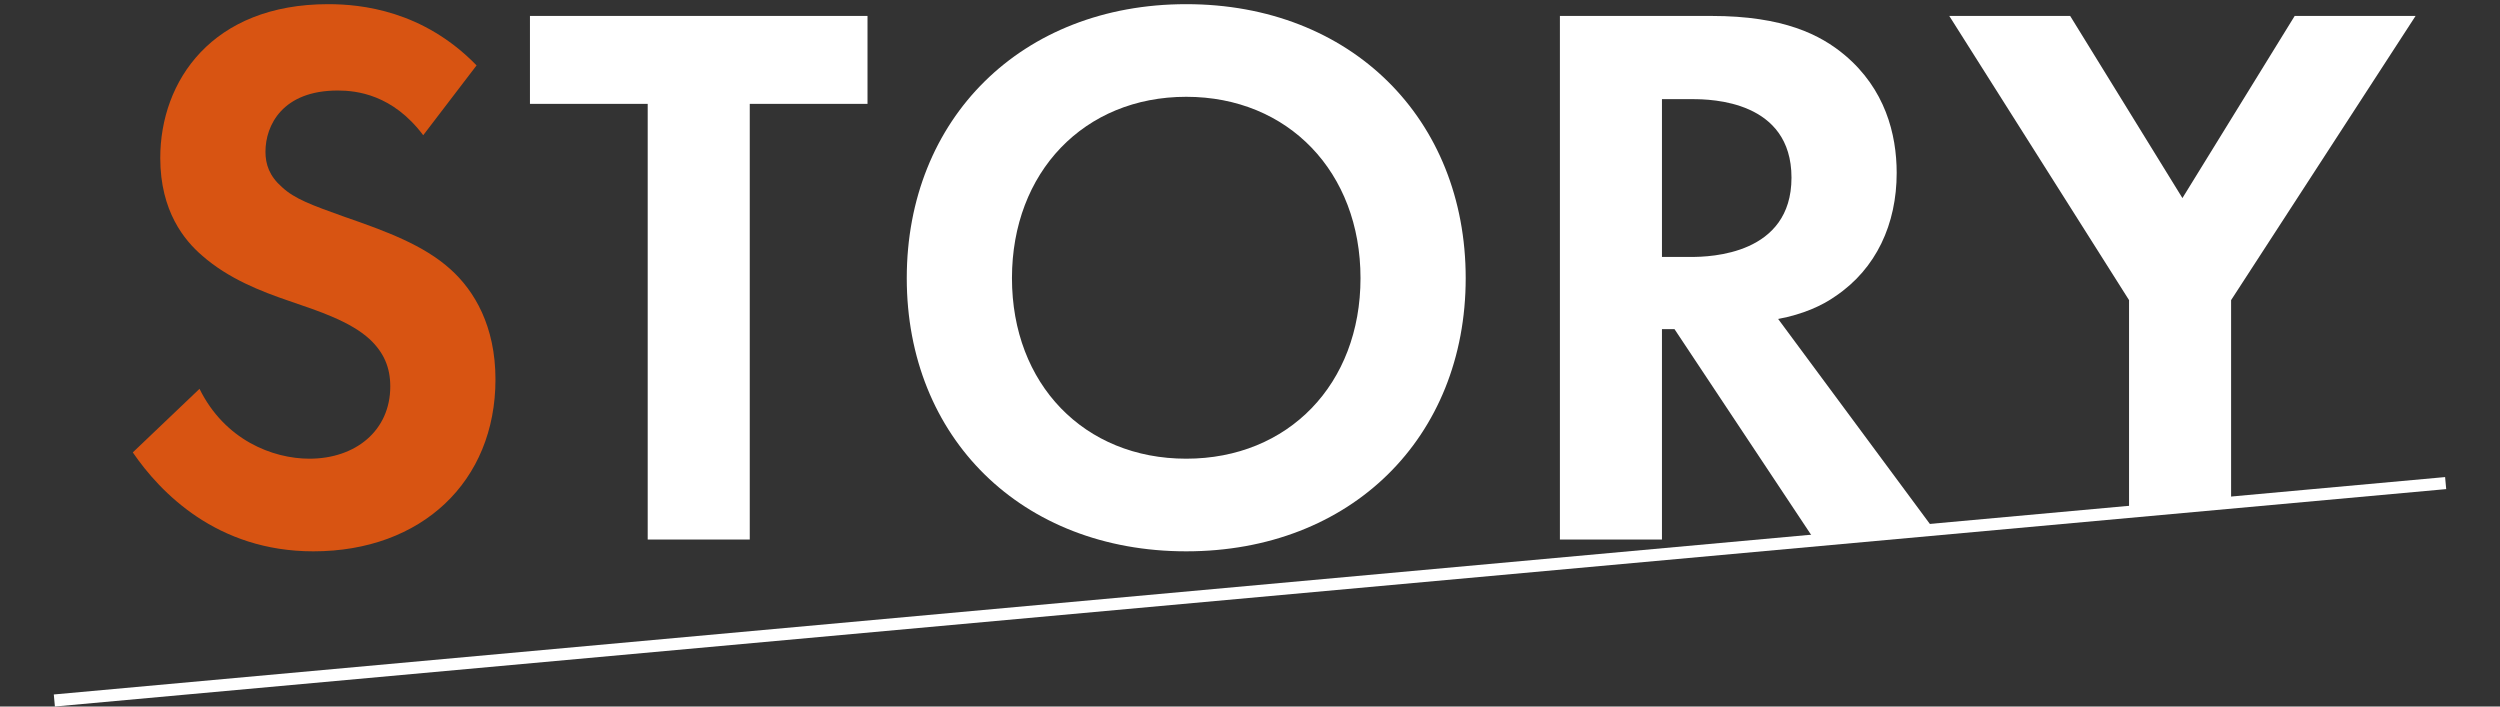
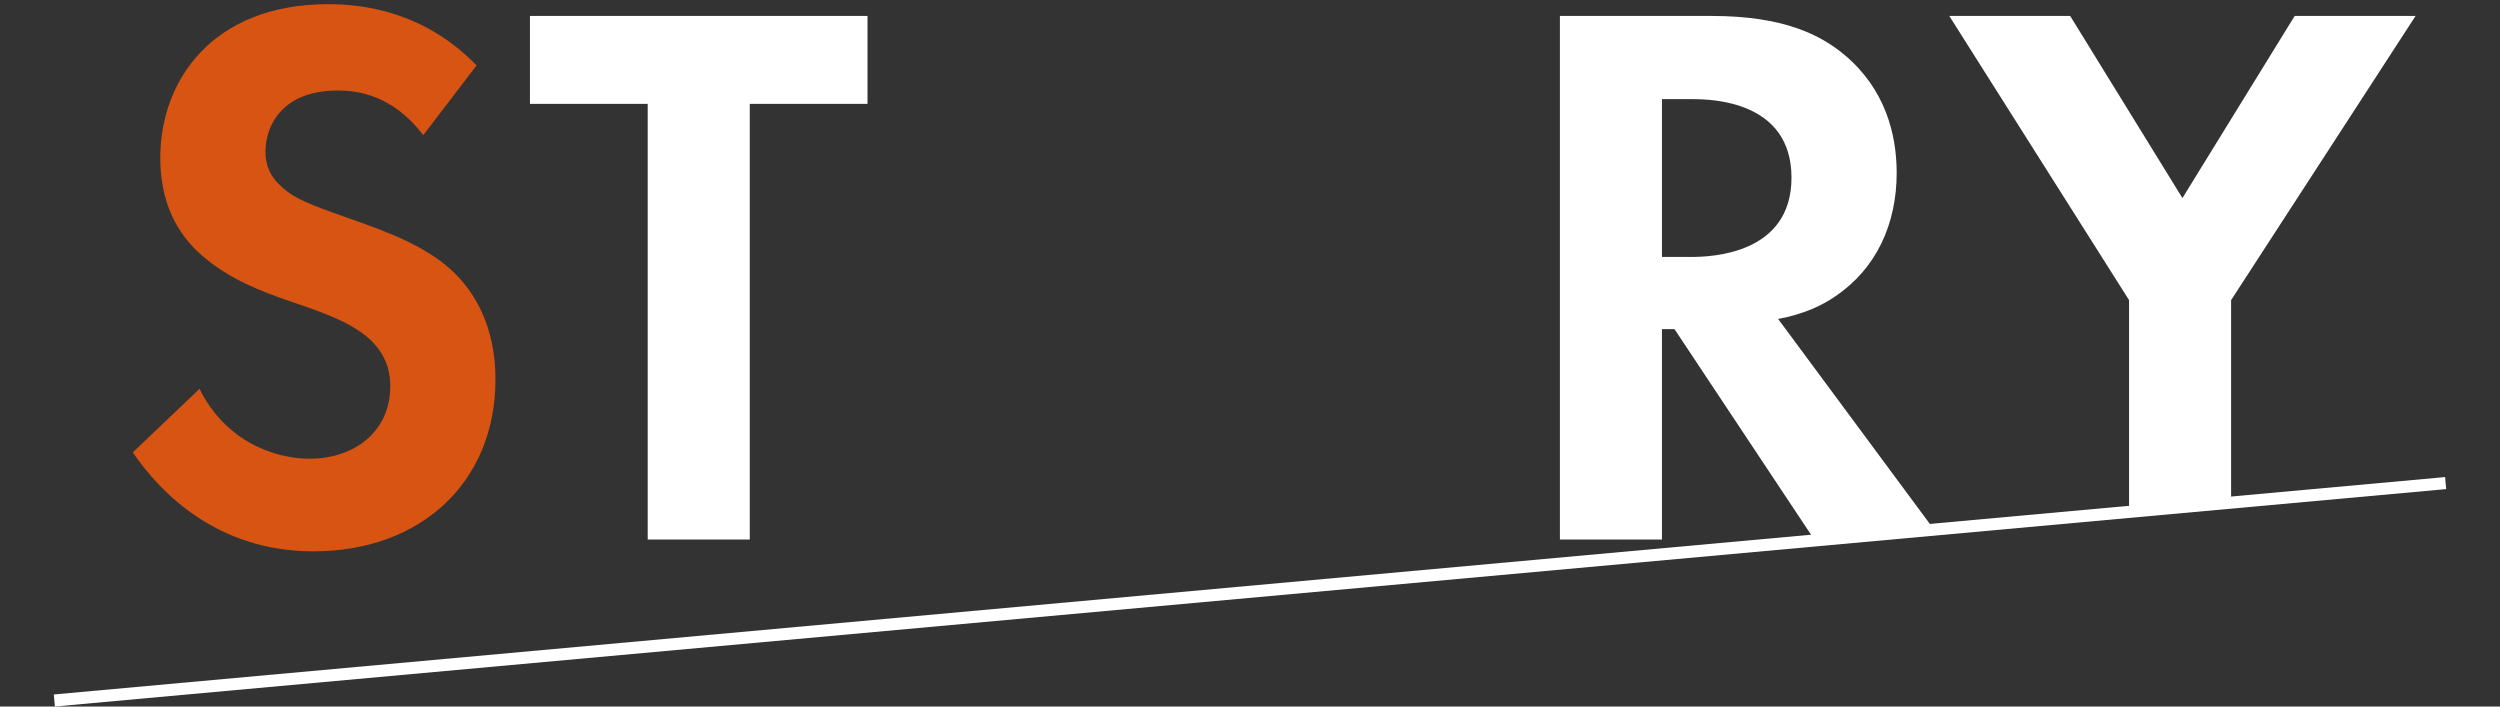
<svg xmlns="http://www.w3.org/2000/svg" id="_レイヤー_1" data-name="レイヤー 1" width="414" height="117" viewBox="0 0 414 117">
  <rect x="0" y="0" width="414" height="117" fill="#333333" stroke="none" />
  <defs>
    <style>
      .cls-1 {
        fill: #fff;
      }

      .cls-2 {
        stroke: #fff;
        stroke-miterlimit: 10;
        stroke-width: 2px;
      }

      .cls-2, .cls-3 {
        fill: none;
      }

      .cls-4 {
        clip-path: url(#clippath);
      }

      .cls-5 {
        fill: #d85412;
      }
    </style>
    <clipPath id="clippath">
      <polygon class="cls-3" points="414 80 0 116 0 0 414 0 414 80" />
    </clipPath>
  </defs>
  <line class="cls-2" x1="9" y1="116" x2="405" y2="80" />
  <g class="cls-4">
    <g>
      <path class="cls-5" d="M70.09,22.4c-5.07-6.76-11.05-7.41-14.17-7.41-9.1,0-11.96,5.72-11.96,10.14,0,2.08,.65,4.03,2.73,5.85,2.08,1.95,4.94,2.99,10.4,4.94,6.76,2.34,13.13,4.68,17.55,8.71,3.9,3.51,7.41,9.36,7.41,18.2,0,16.9-12.22,28.47-30.16,28.47-15.99,0-25.35-9.75-29.9-16.38l11.05-10.53c4.16,8.45,12.09,11.57,18.2,11.57,7.67,0,13.39-4.68,13.39-11.96,0-3.12-1.04-5.59-3.38-7.8-3.25-2.99-8.45-4.68-13.39-6.37-4.55-1.56-10.01-3.64-14.43-7.54-2.86-2.47-6.89-7.28-6.89-16.12C26.53,13.43,35.11,.69,54.35,.69c5.46,0,15.73,1.04,24.57,10.14l-8.84,11.57Z" />
      <path class="cls-1" d="M124.16,17.2V89.35h-16.9V17.2h-19.5V2.64h55.9v14.56h-19.5Z" />
-       <path class="cls-1" d="M242.72,46.06c0,26.39-18.98,45.24-46.28,45.24s-46.28-18.85-46.28-45.24S169.14,.69,196.44,.69s46.28,18.98,46.28,45.37Zm-17.42,0c0-17.55-11.96-30.03-28.86-30.03s-28.86,12.48-28.86,30.03,11.96,29.9,28.86,29.9,28.86-12.35,28.86-29.9Z" />
      <path class="cls-1" d="M283.41,2.64c11.96,0,18.07,3.12,22.1,6.5,6.63,5.59,8.58,13,8.58,19.5,0,8.45-3.38,15.86-10.14,20.41-2.21,1.56-5.33,2.99-9.49,3.77l27.04,36.53h-21.06l-23.14-34.84h-2.08v34.84h-16.9V2.64h25.09Zm-8.19,39.91h4.81c3.25,0,16.64-.39,16.64-13.13s-13.26-13-16.38-13h-5.07v26.13Z" />
      <path class="cls-1" d="M352.57,49.7L322.8,2.64h20.02l18.59,30.16,18.59-30.16h20.02l-30.55,47.06v39.65h-16.9V49.7Z" />
    </g>
  </g>
</svg>